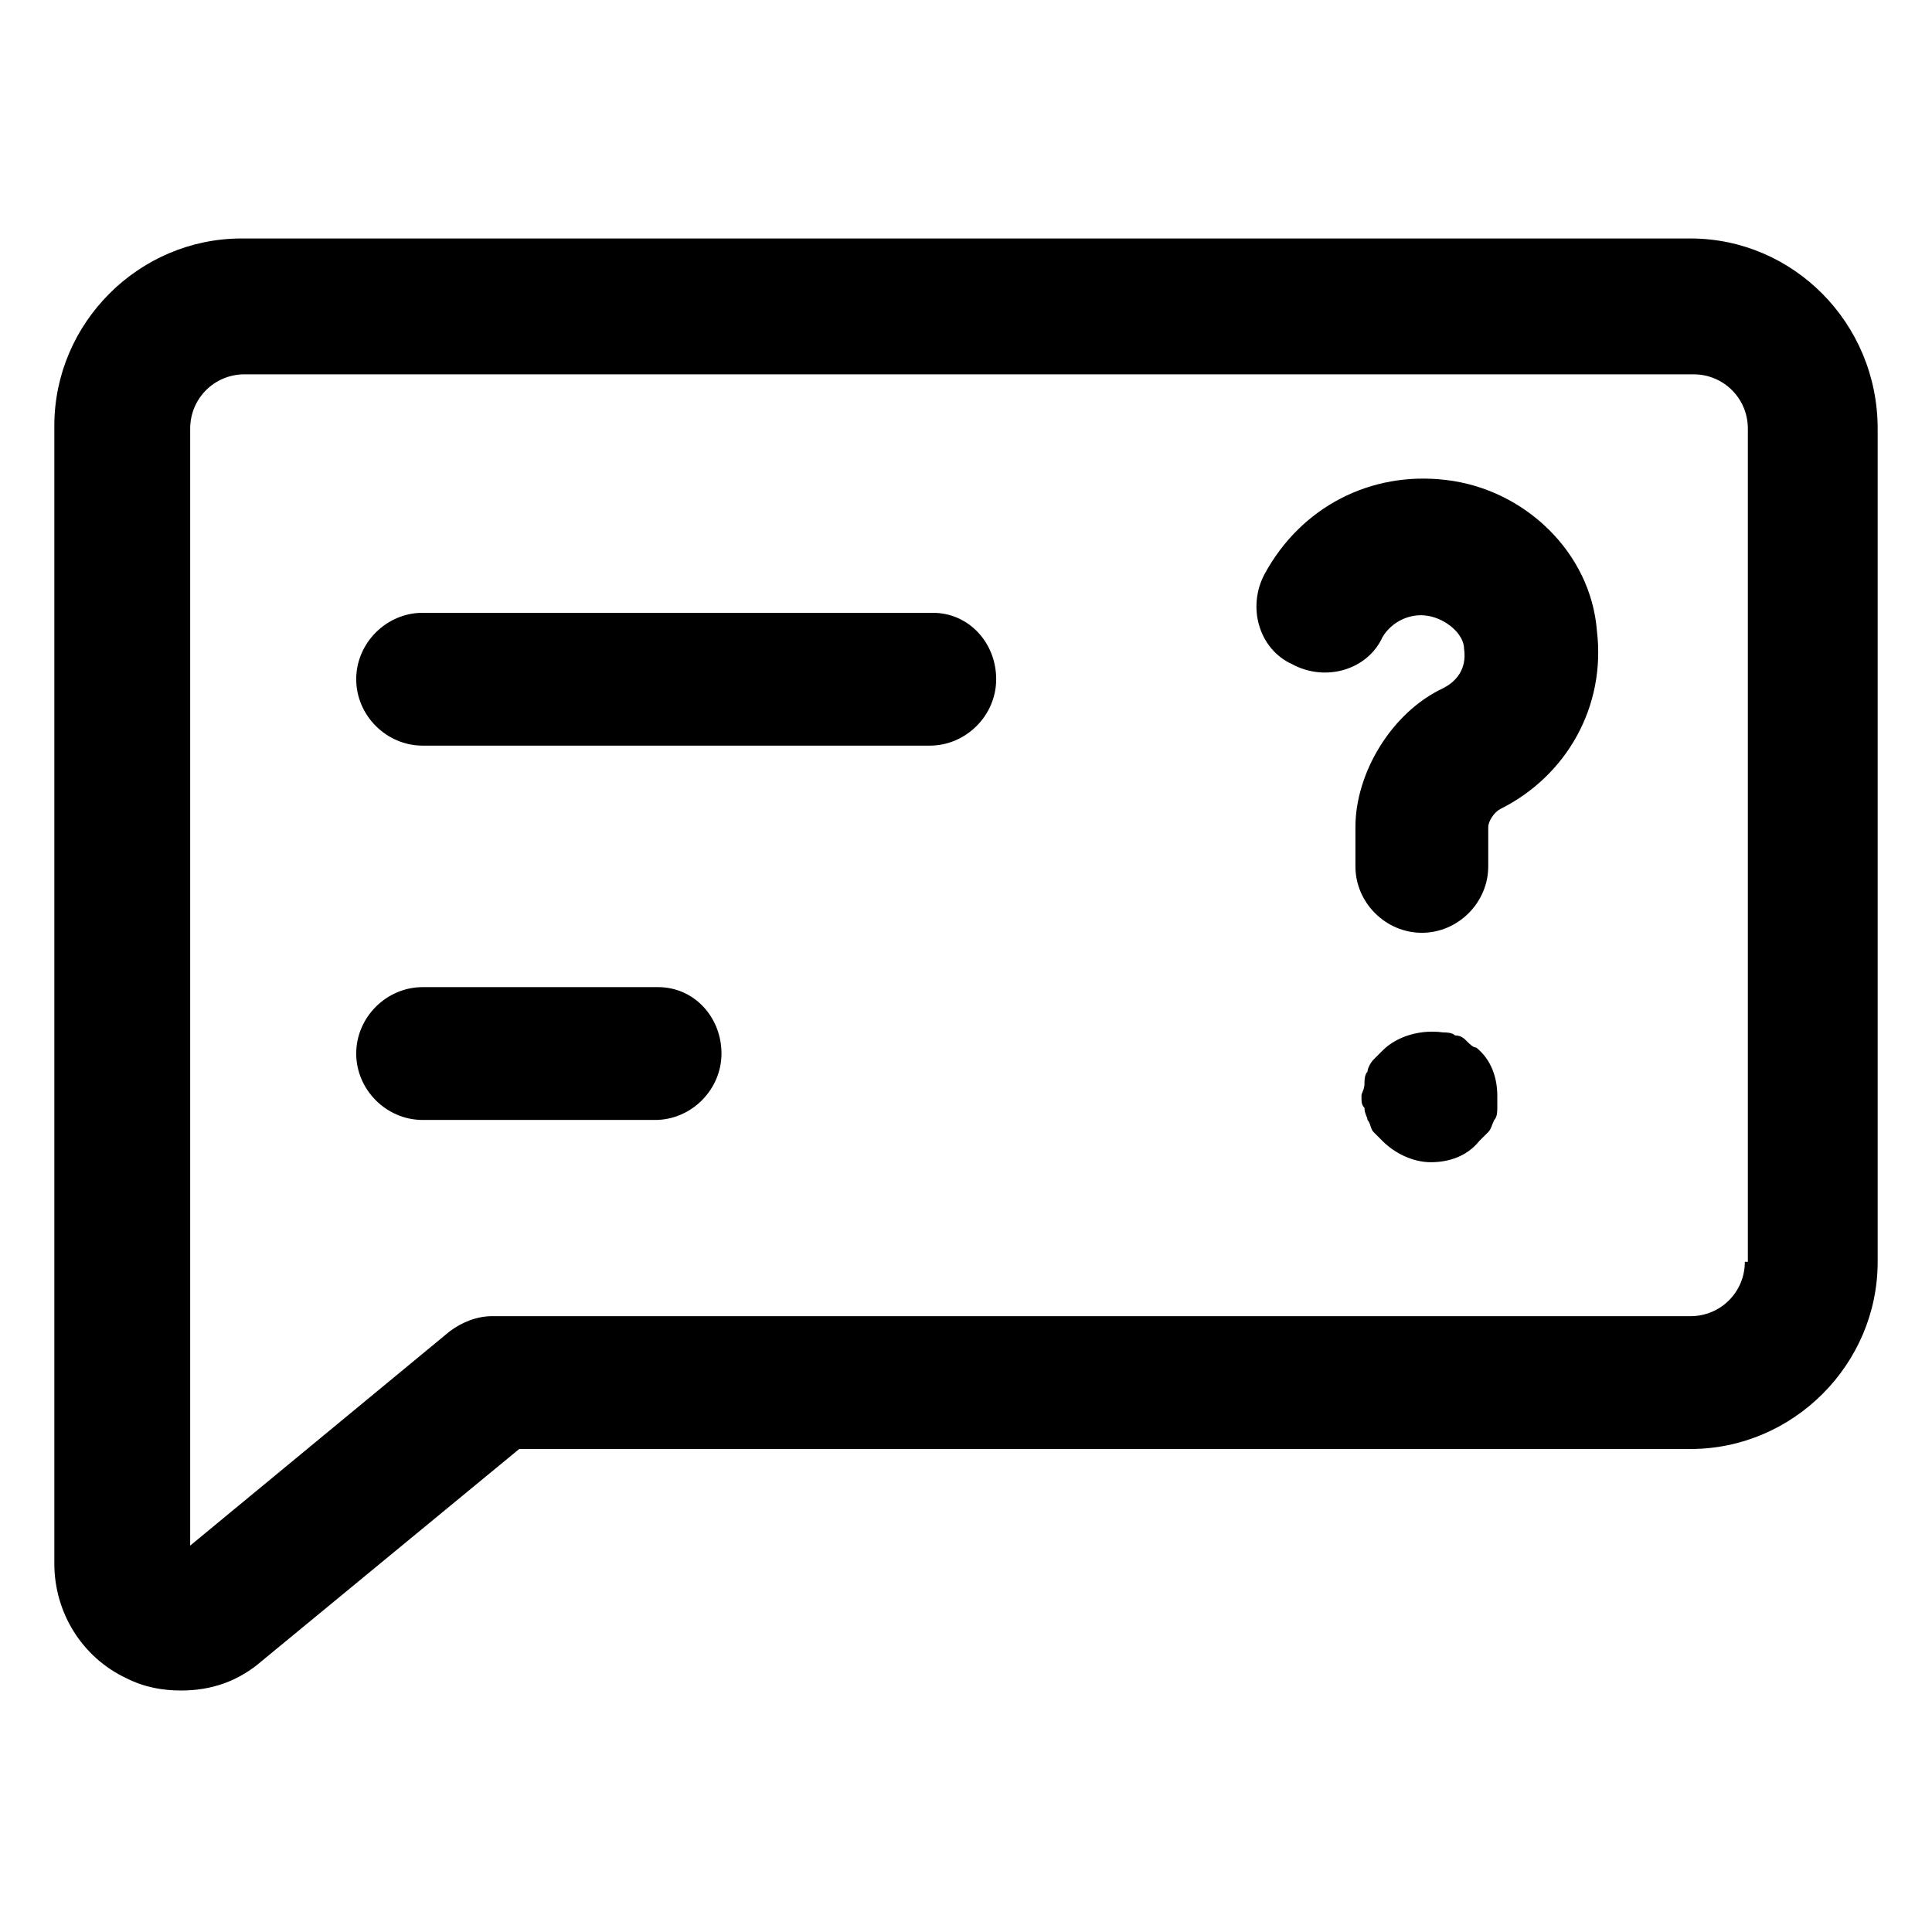
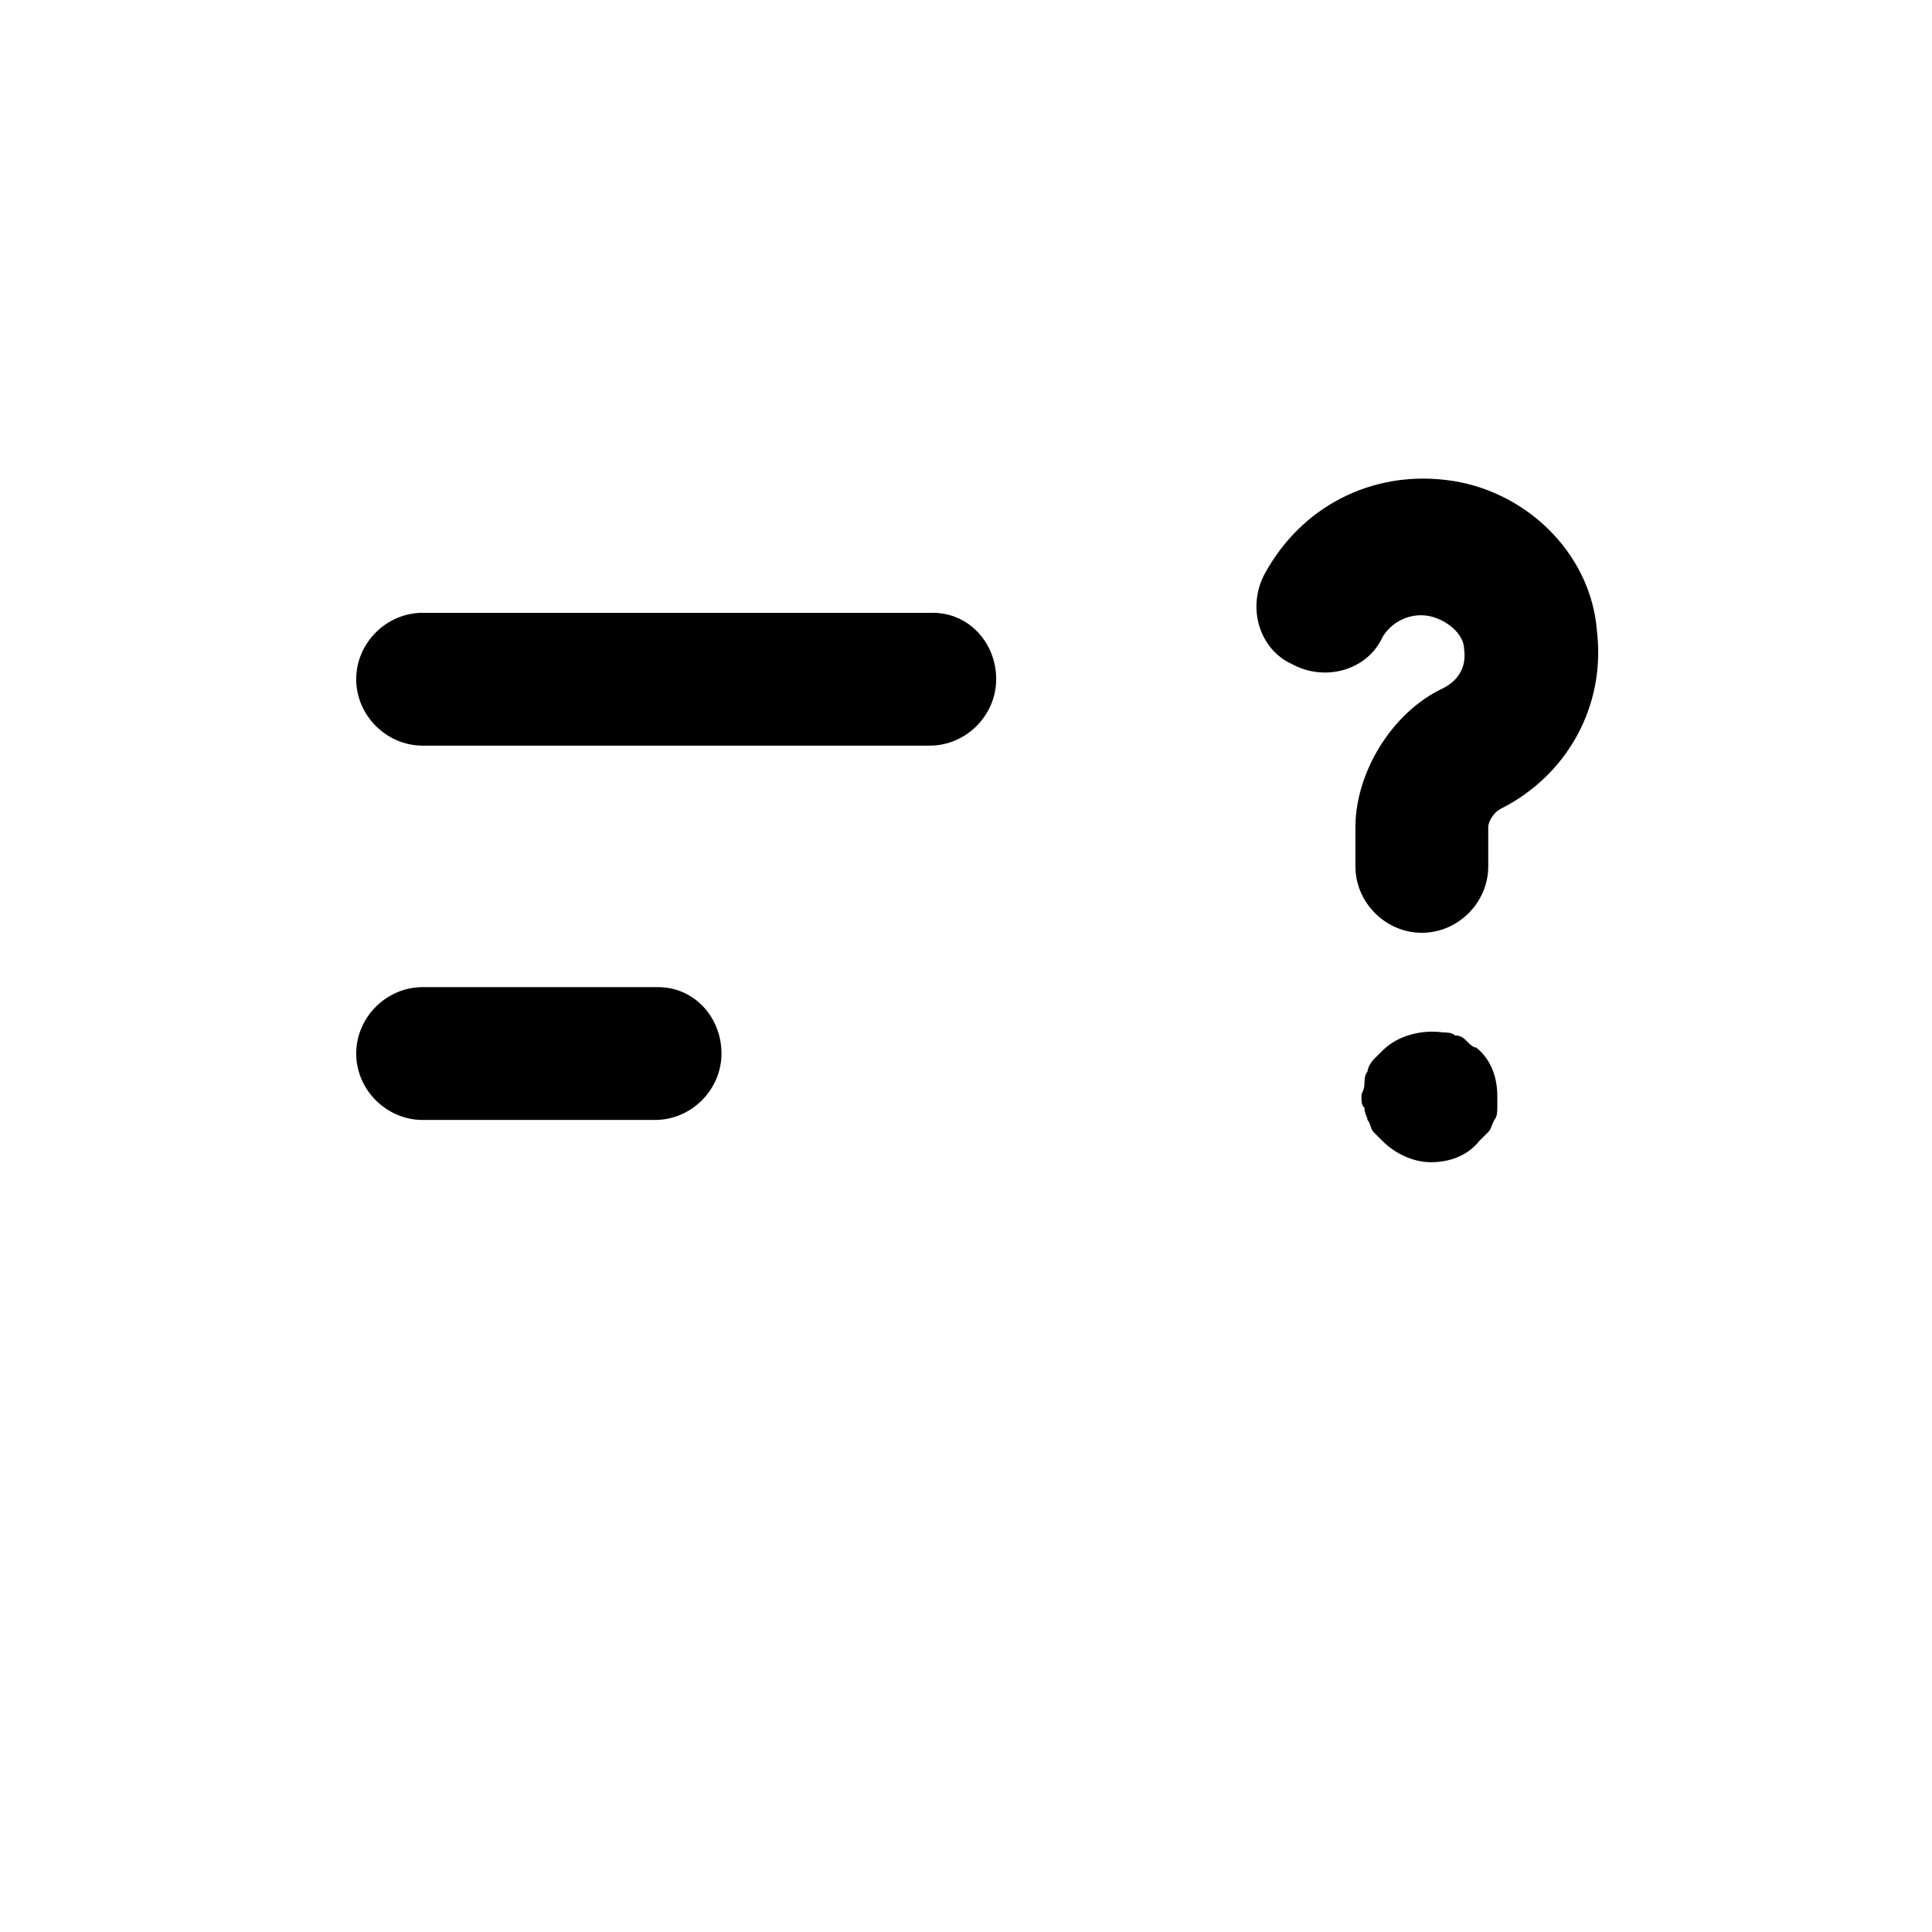
<svg xmlns="http://www.w3.org/2000/svg" version="1.1" id="lni_lni-support" x="0px" y="0px" viewBox="0 0 64 64" style="enable-background:new 0 0 64 64;" xml:space="preserve">
  <g>
    <path d="M30.9,20.3H14c-1.2,0-2.2,1-2.2,2.2s1,2.2,2.2,2.2h16.8c1.2,0,2.2-1,2.2-2.2S32.1,20.3,30.9,20.3z" />
    <path d="M21.8,32.7H14c-1.2,0-2.2,1-2.2,2.2s1,2.2,2.2,2.2h7.7c1.2,0,2.2-1,2.2-2.2S23,32.7,21.8,32.7z" />
    <path d="M48.6,34.5c-0.1-0.1-0.2-0.2-0.4-0.2c-0.1-0.1-0.3-0.1-0.4-0.1c-0.7-0.1-1.5,0.1-2,0.6c-0.1,0.1-0.2,0.2-0.3,0.3   c-0.1,0.1-0.2,0.3-0.2,0.4c-0.1,0.1-0.1,0.3-0.1,0.4c0,0.2-0.1,0.3-0.1,0.4c0,0.2,0,0.3,0.1,0.4c0,0.2,0.1,0.3,0.1,0.4   c0.1,0.1,0.1,0.3,0.2,0.4c0.1,0.1,0.2,0.2,0.3,0.3c0.4,0.4,1,0.7,1.6,0.7c0.6,0,1.2-0.2,1.6-0.7c0.1-0.1,0.2-0.2,0.3-0.3   c0.1-0.1,0.1-0.2,0.2-0.4c0.1-0.1,0.1-0.3,0.1-0.4c0-0.1,0-0.3,0-0.4c0-0.6-0.2-1.2-0.7-1.6C48.8,34.7,48.7,34.6,48.6,34.5z" />
    <path d="M47.9,15.9c-2.5-0.3-4.8,0.9-6,3.1c-0.6,1.1-0.2,2.5,0.9,3c1.1,0.6,2.5,0.2,3-0.9c0.3-0.5,0.9-0.8,1.5-0.7   c0.6,0.1,1.2,0.6,1.2,1.1c0.1,0.7-0.3,1.1-0.7,1.3c-1.7,0.8-2.9,2.8-2.9,4.6v1.3c0,1.2,1,2.2,2.2,2.2s2.2-1,2.2-2.2v-1.3   c0-0.2,0.2-0.5,0.4-0.6c2.2-1.1,3.5-3.4,3.2-5.9C52.7,18.3,50.5,16.2,47.9,15.9z" />
-     <path d="M56,7.9H8c-3.4,0-6.2,2.8-6.2,6.2v37.7c0,1.6,0.9,3.1,2.4,3.8c0.6,0.3,1.2,0.4,1.8,0.4c1,0,1.9-0.3,2.7-1l8.5-7H56   c3.4,0,6.2-2.8,6.2-6.2V14.2C62.2,10.7,59.4,7.9,56,7.9z M57.8,41.8c0,1-0.8,1.8-1.8,1.8H16.3c-0.5,0-1,0.2-1.4,0.5l-8.6,7.1v-37   c0-1,0.8-1.8,1.8-1.8h48c1,0,1.8,0.8,1.8,1.8V41.8z" />
  </g>
</svg>